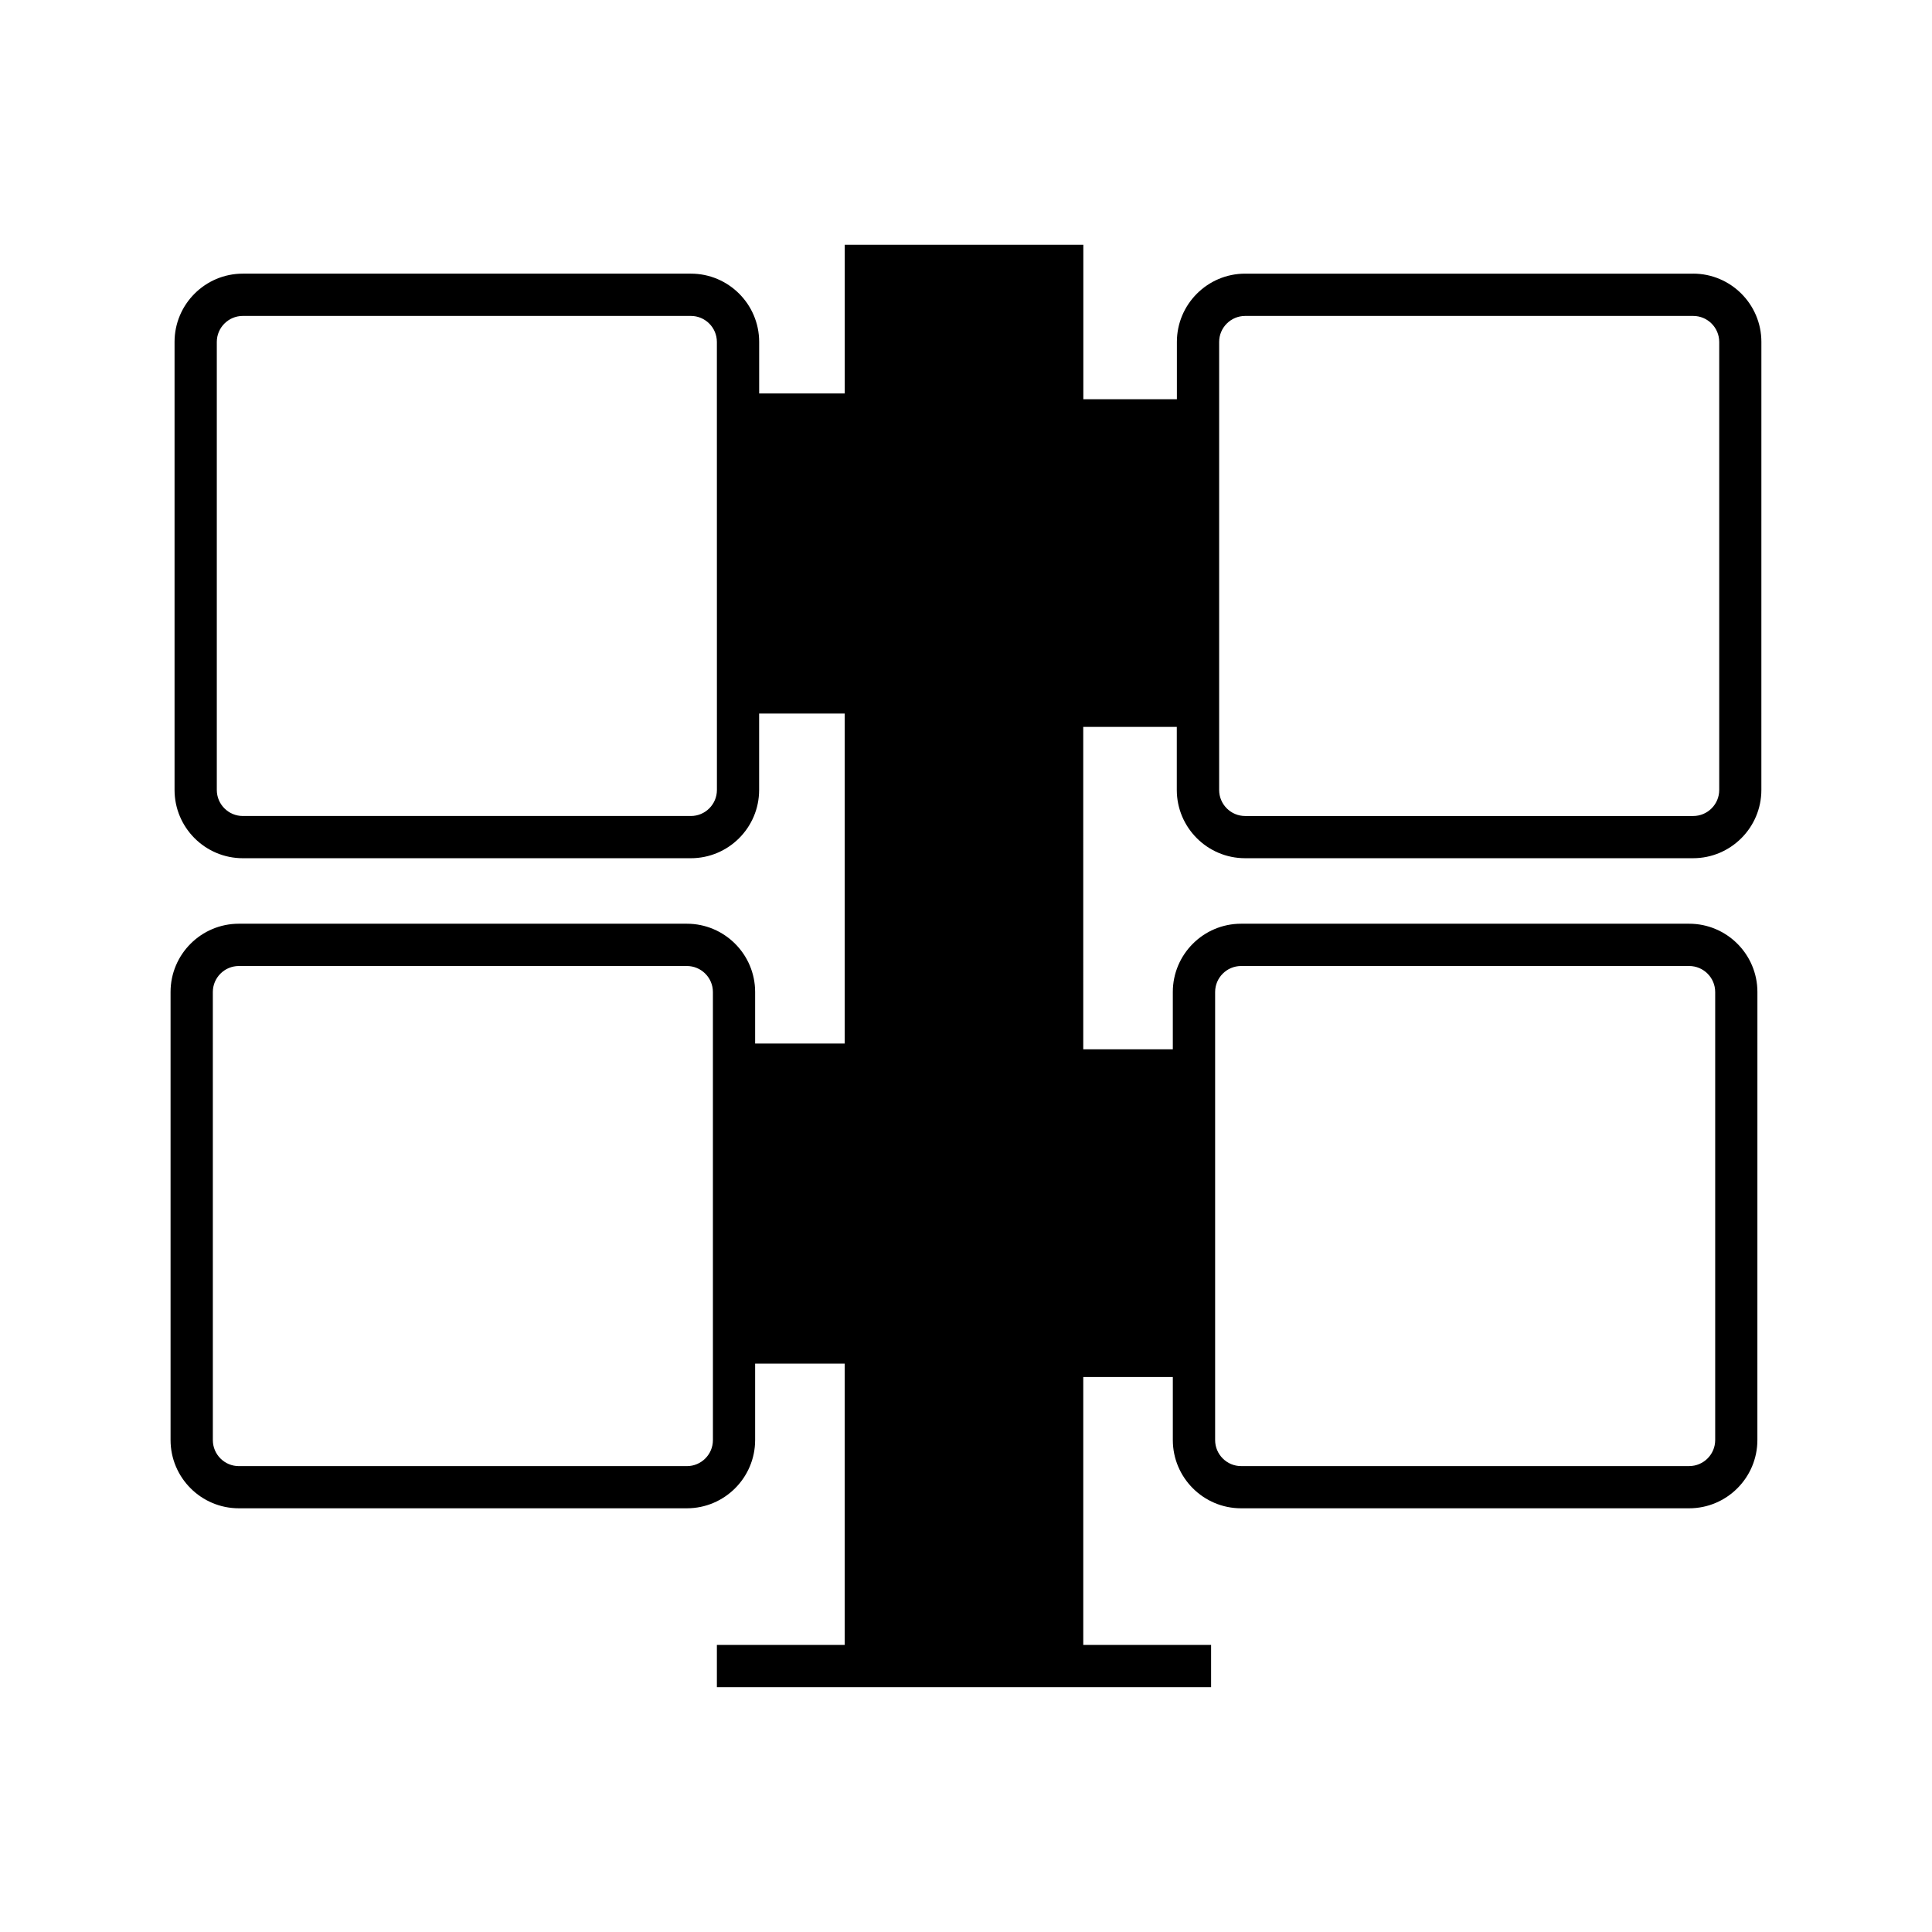
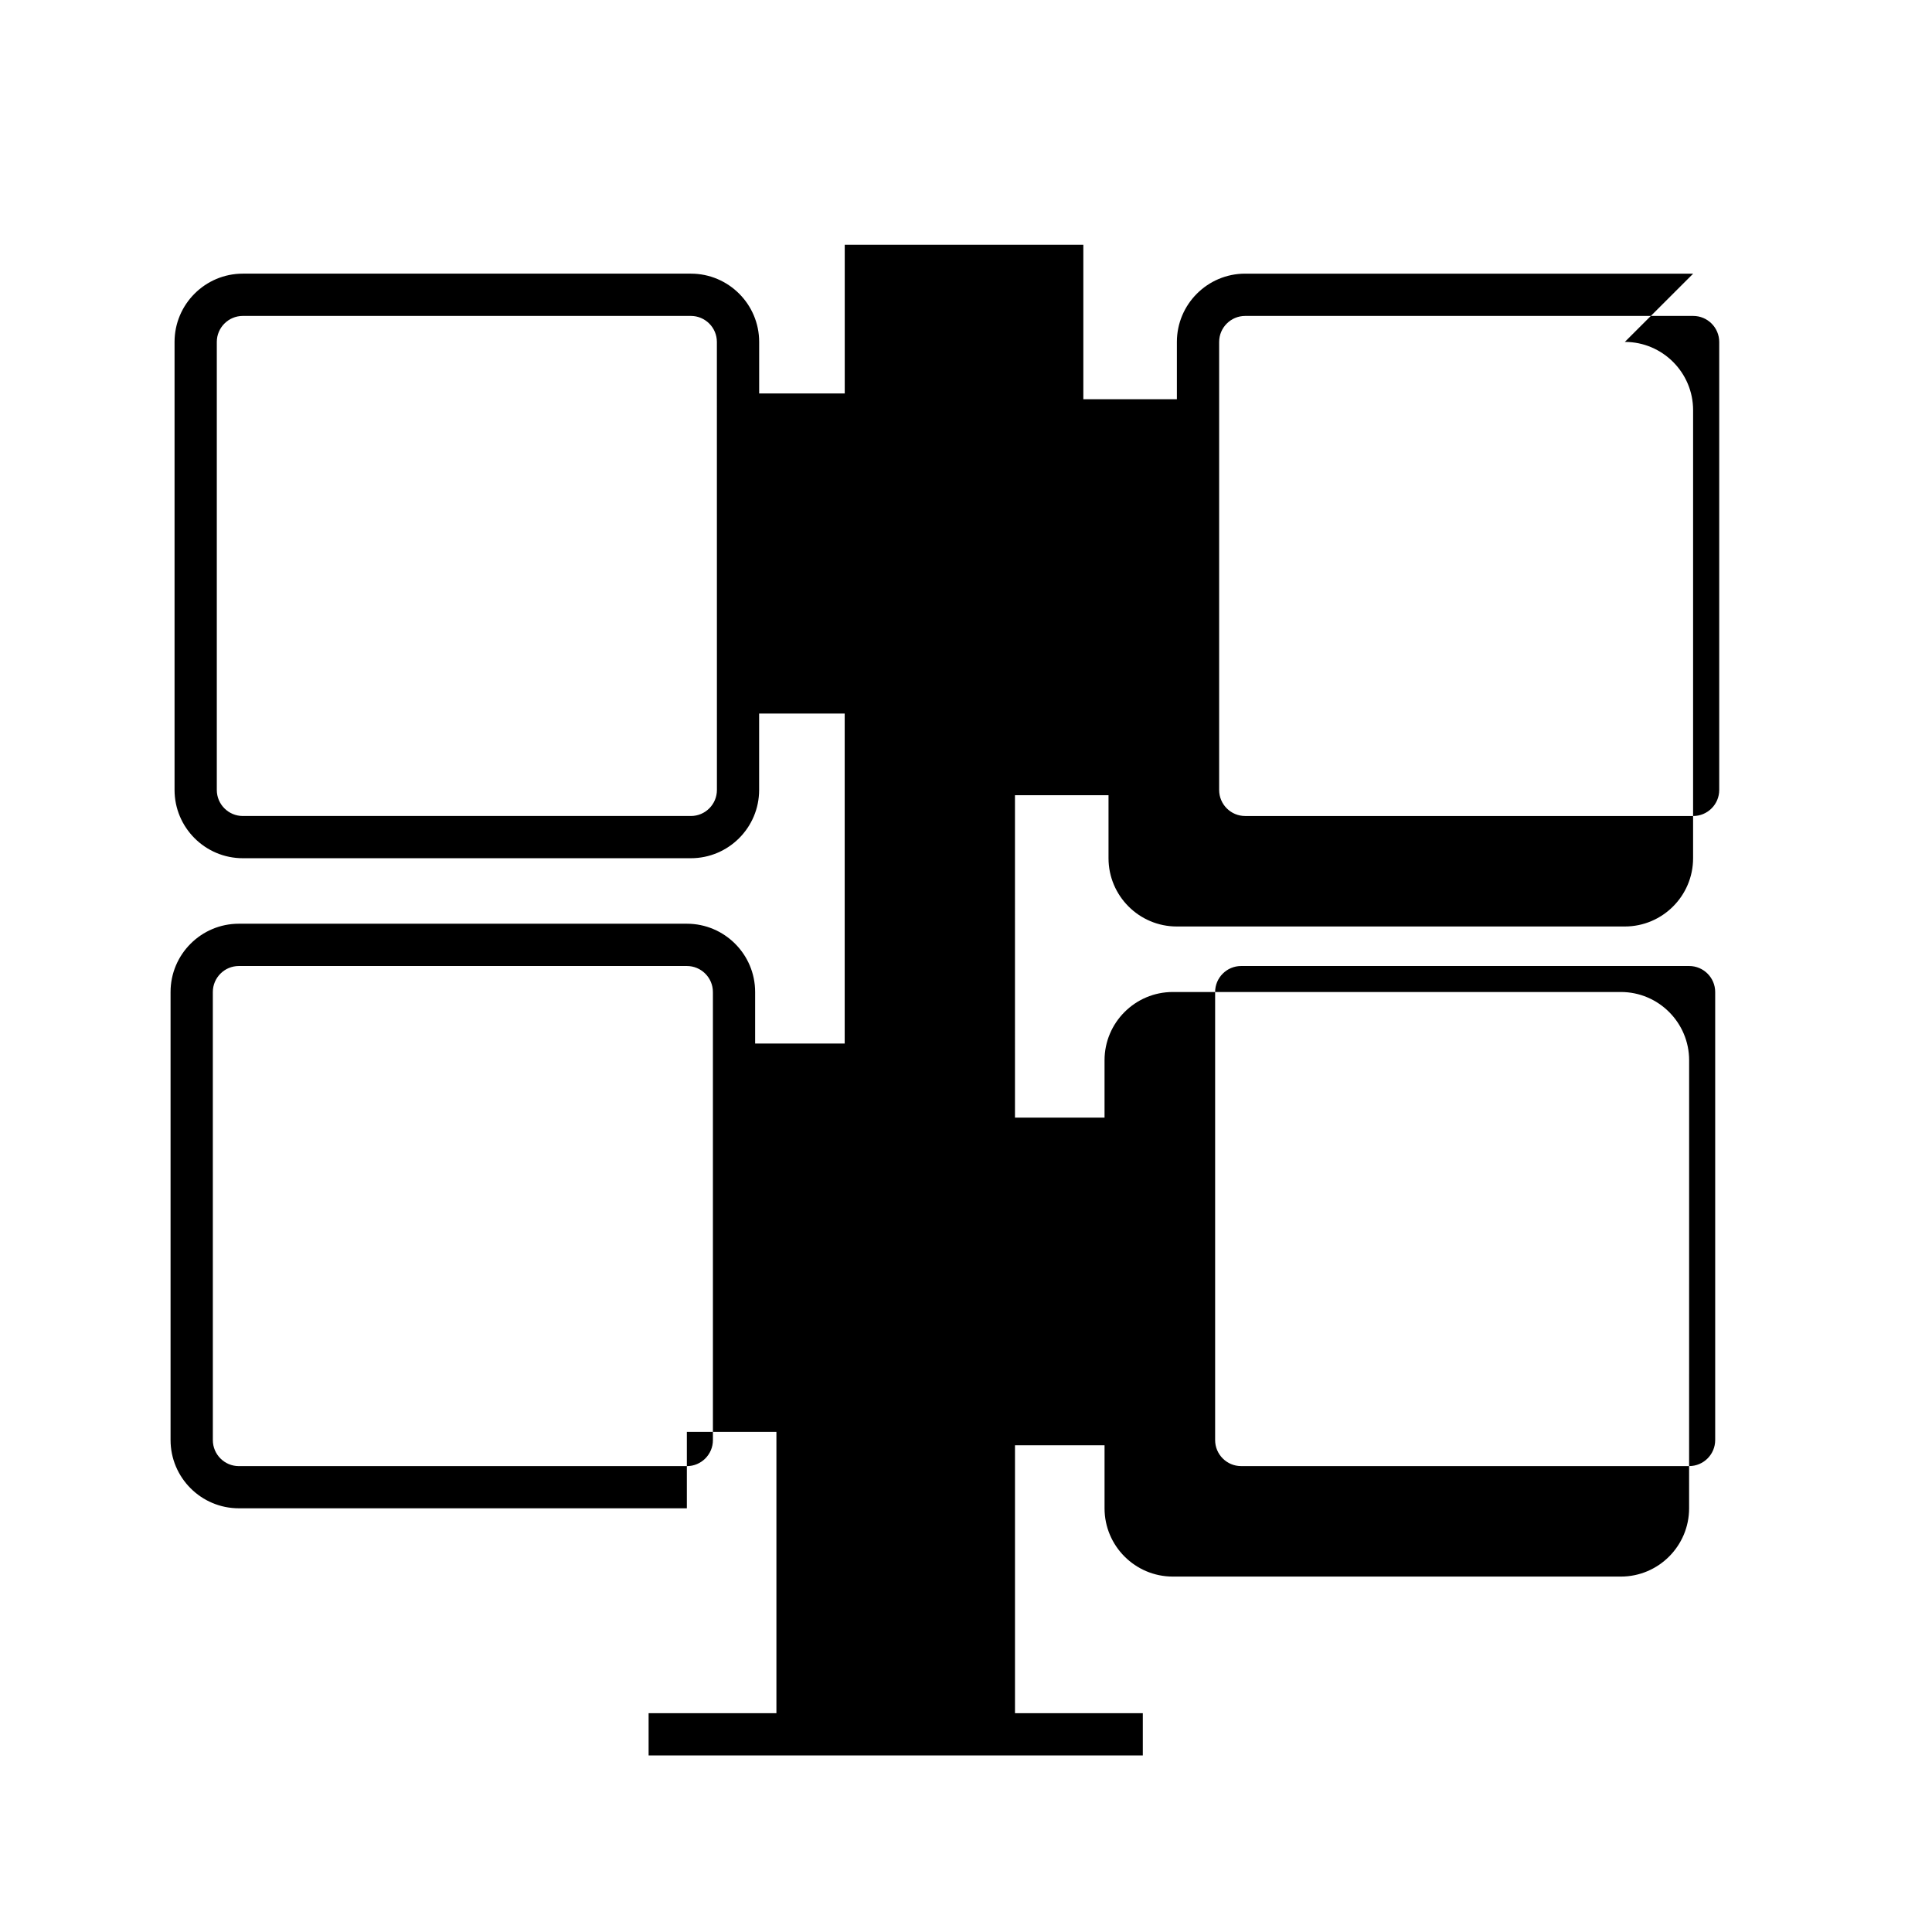
<svg xmlns="http://www.w3.org/2000/svg" fill="#000000" width="800px" height="800px" version="1.1" viewBox="144 144 512 512">
-   <path d="m592.71 216.52h-118.73c-9.977 0-18.094 8.117-18.094 18.094v15.188h-24.793v-40.934l-63.23 0.004v39.402h-22.676v-13.66c0-9.977-8.117-18.094-18.094-18.094h-118.74c-9.977 0-18.094 8.117-18.094 18.094v118.73c0 9.977 8.117 18.094 18.094 18.094h118.73c9.977 0 18.094-8.117 18.094-18.094v-20.246h22.676v87.457h-23.734v-13.664c0-9.977-8.117-18.094-18.094-18.094h-118.73c-9.977 0-18.094 8.117-18.094 18.094v118.73c0 9.977 8.117 18.094 18.094 18.094h118.73c9.977 0 18.094-8.117 18.094-18.094v-20.25h23.734v74.551h-33.871v11.195h130.97v-11.195h-33.875v-71h23.734v16.699c0 9.977 8.117 18.094 18.094 18.094h118.73c9.977 0 18.09-8.117 18.09-18.094l0.008-118.73c0-9.977-8.117-18.094-18.09-18.094h-118.74c-9.977 0-18.094 8.117-18.094 18.094v15.191h-23.734l-0.004-85.441h24.793v16.699c0 9.977 8.117 18.094 18.094 18.094h118.73c9.977 0 18.094-8.117 18.094-18.094l0.004-118.73c0-9.977-8.117-18.094-18.094-18.094zm-258.72 136.83c0 3.805-3.094 6.898-6.898 6.898h-118.74c-3.805 0-6.898-3.094-6.898-6.898v-118.73c0-3.805 3.094-6.898 6.898-6.898h118.73c3.805 0 6.898 3.094 6.898 6.898zm-1.059 172.29c0 3.805-3.094 6.898-6.898 6.898h-118.73c-3.805 0-6.898-3.094-6.898-6.898l-0.004-118.74c0-3.805 3.094-6.898 6.898-6.898h118.73c3.805 0 6.898 3.094 6.898 6.898zm133.09-118.74c0-3.805 3.094-6.898 6.898-6.898h118.73c3.801 0 6.894 3.094 6.894 6.898v118.73c0 3.805-3.094 6.898-6.894 6.898l-118.73 0.004c-3.805 0-6.898-3.094-6.898-6.898zm133.59-53.547c0 3.805-3.094 6.898-6.898 6.898h-118.73c-3.805 0-6.898-3.094-6.898-6.898v-118.73c0-3.805 3.094-6.898 6.898-6.898h118.73c3.805 0 6.898 3.094 6.898 6.898z" />
+   <path d="m592.71 216.52h-118.73c-9.977 0-18.094 8.117-18.094 18.094v15.188h-24.793v-40.934l-63.23 0.004v39.402h-22.676v-13.66c0-9.977-8.117-18.094-18.094-18.094h-118.74c-9.977 0-18.094 8.117-18.094 18.094v118.73c0 9.977 8.117 18.094 18.094 18.094h118.73c9.977 0 18.094-8.117 18.094-18.094v-20.246h22.676v87.457h-23.734v-13.664c0-9.977-8.117-18.094-18.094-18.094h-118.73c-9.977 0-18.094 8.117-18.094 18.094v118.73c0 9.977 8.117 18.094 18.094 18.094h118.73v-20.25h23.734v74.551h-33.871v11.195h130.97v-11.195h-33.875v-71h23.734v16.699c0 9.977 8.117 18.094 18.094 18.094h118.73c9.977 0 18.09-8.117 18.09-18.094l0.008-118.73c0-9.977-8.117-18.094-18.09-18.094h-118.74c-9.977 0-18.094 8.117-18.094 18.094v15.191h-23.734l-0.004-85.441h24.793v16.699c0 9.977 8.117 18.094 18.094 18.094h118.73c9.977 0 18.094-8.117 18.094-18.094l0.004-118.73c0-9.977-8.117-18.094-18.094-18.094zm-258.72 136.83c0 3.805-3.094 6.898-6.898 6.898h-118.74c-3.805 0-6.898-3.094-6.898-6.898v-118.73c0-3.805 3.094-6.898 6.898-6.898h118.73c3.805 0 6.898 3.094 6.898 6.898zm-1.059 172.29c0 3.805-3.094 6.898-6.898 6.898h-118.73c-3.805 0-6.898-3.094-6.898-6.898l-0.004-118.74c0-3.805 3.094-6.898 6.898-6.898h118.73c3.805 0 6.898 3.094 6.898 6.898zm133.09-118.74c0-3.805 3.094-6.898 6.898-6.898h118.73c3.801 0 6.894 3.094 6.894 6.898v118.73c0 3.805-3.094 6.898-6.894 6.898l-118.73 0.004c-3.805 0-6.898-3.094-6.898-6.898zm133.59-53.547c0 3.805-3.094 6.898-6.898 6.898h-118.73c-3.805 0-6.898-3.094-6.898-6.898v-118.73c0-3.805 3.094-6.898 6.898-6.898h118.73c3.805 0 6.898 3.094 6.898 6.898z" />
</svg>